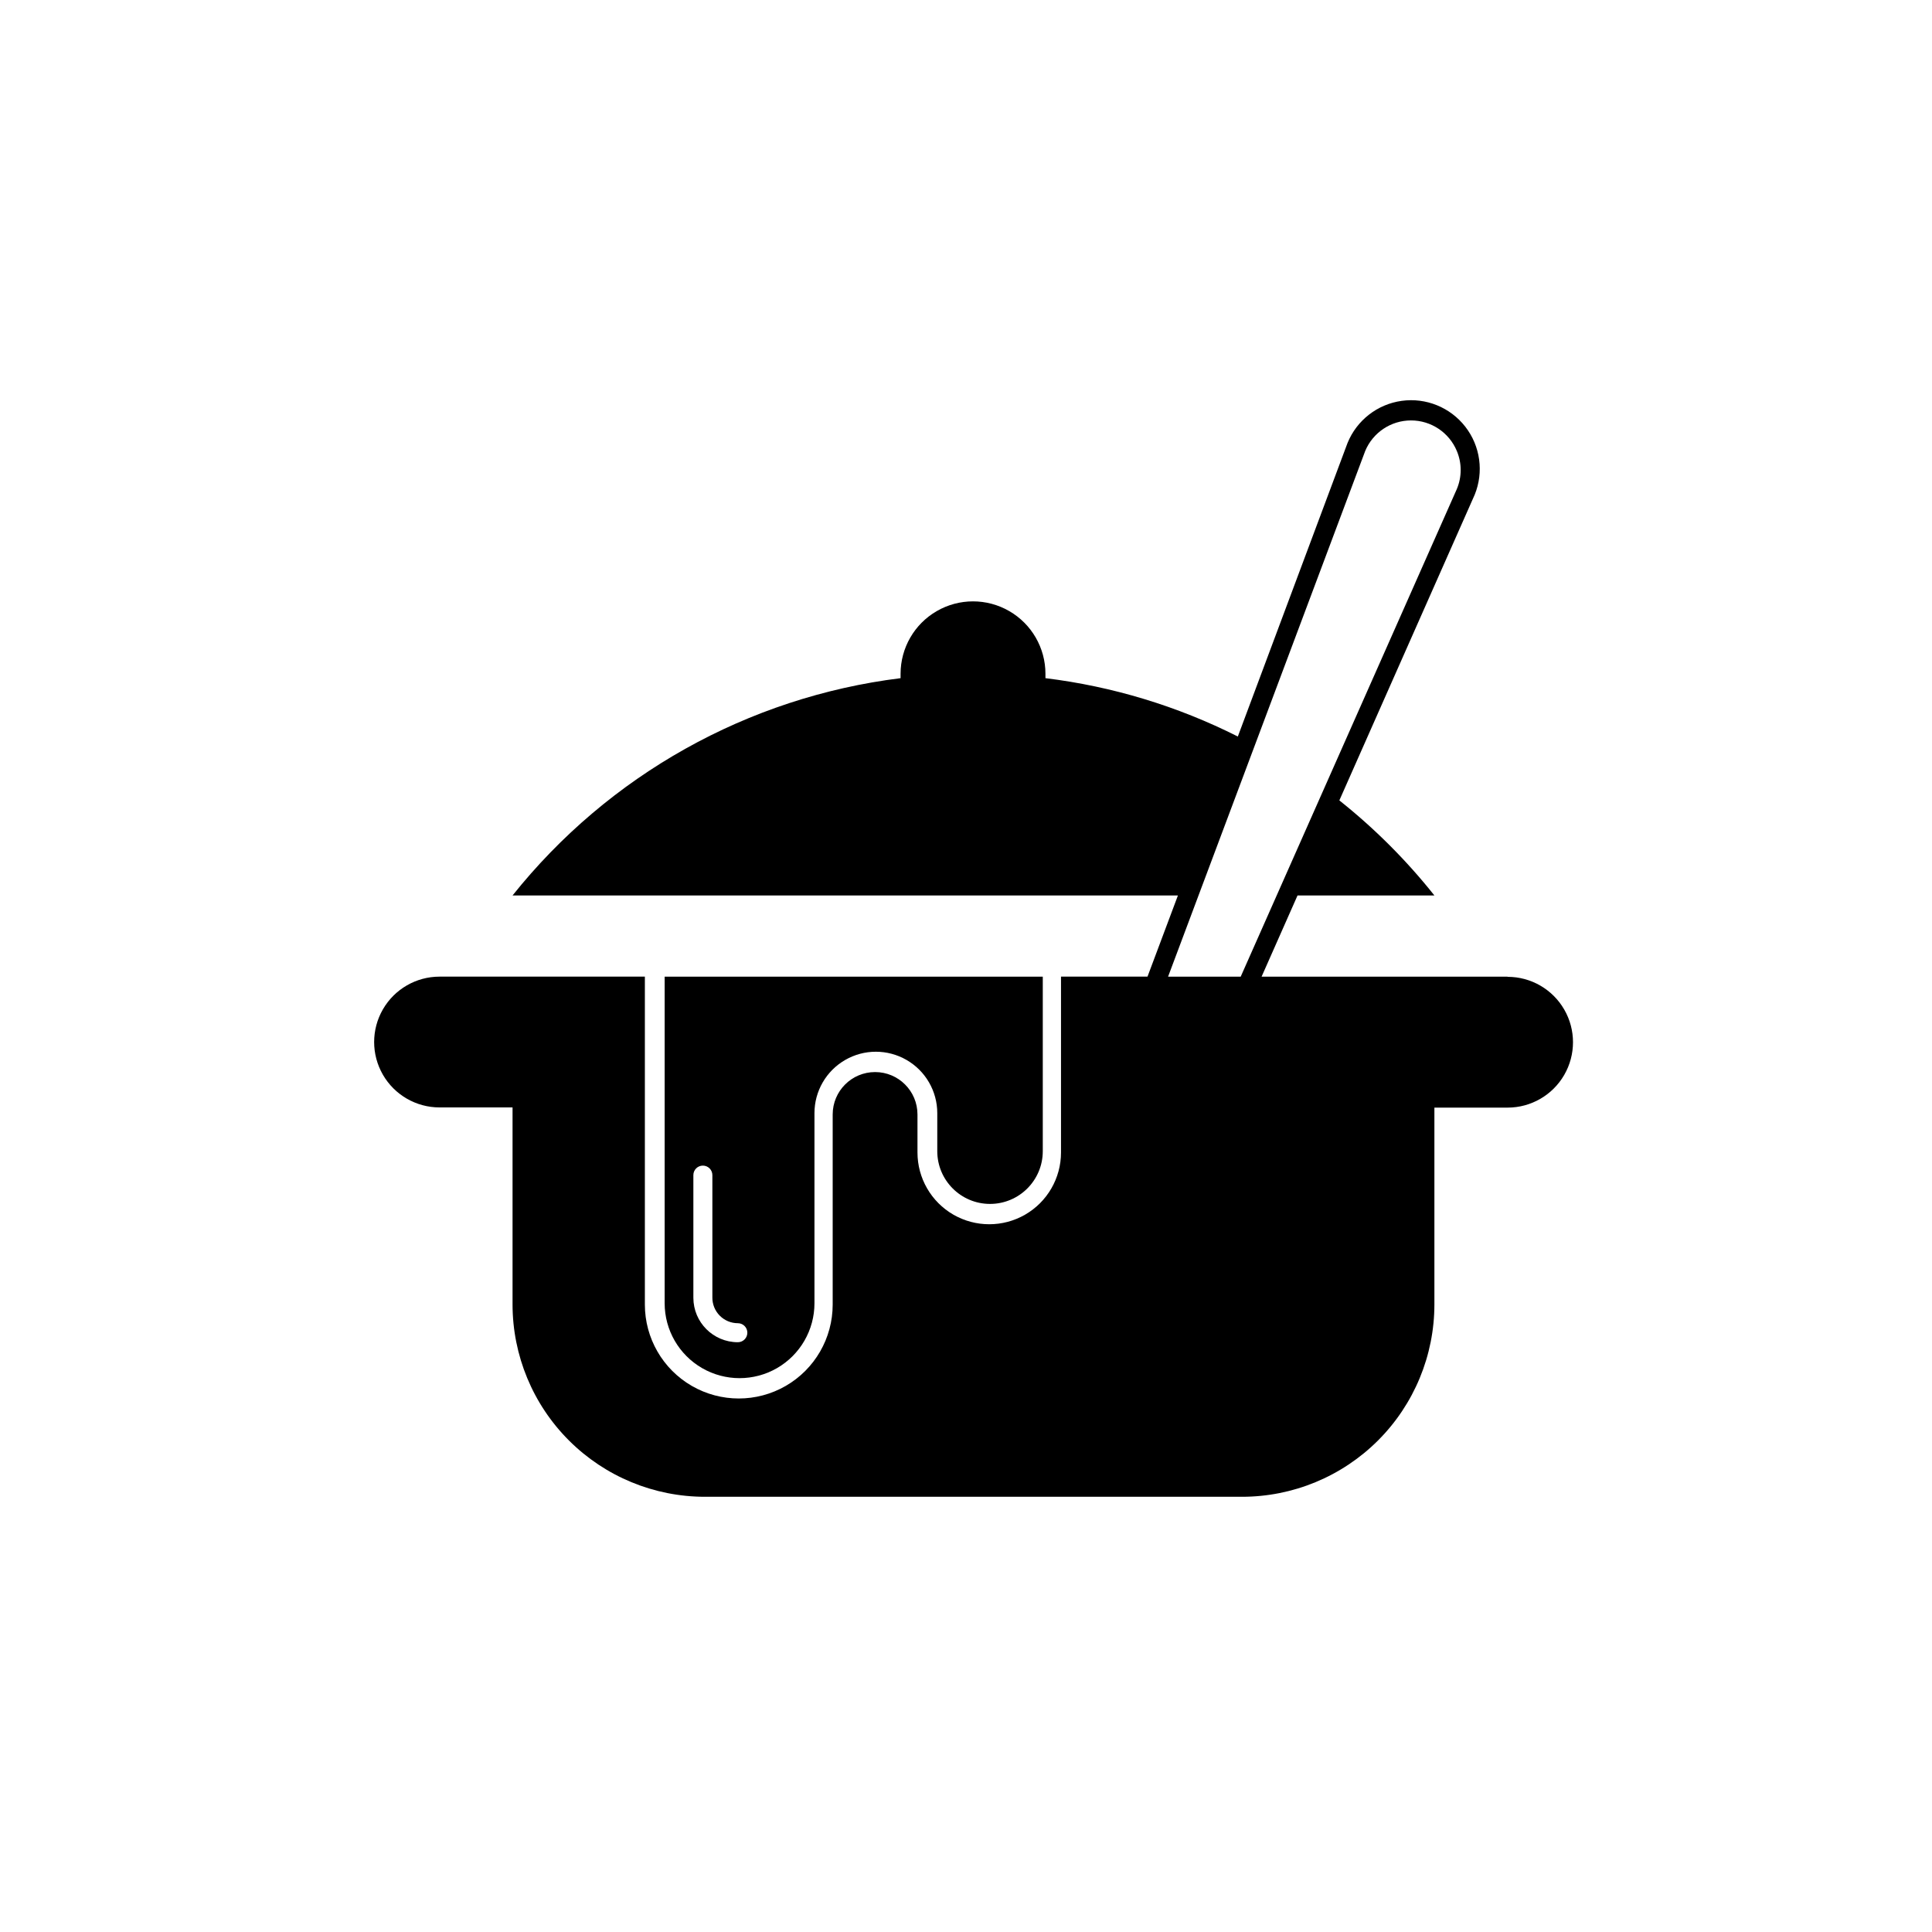
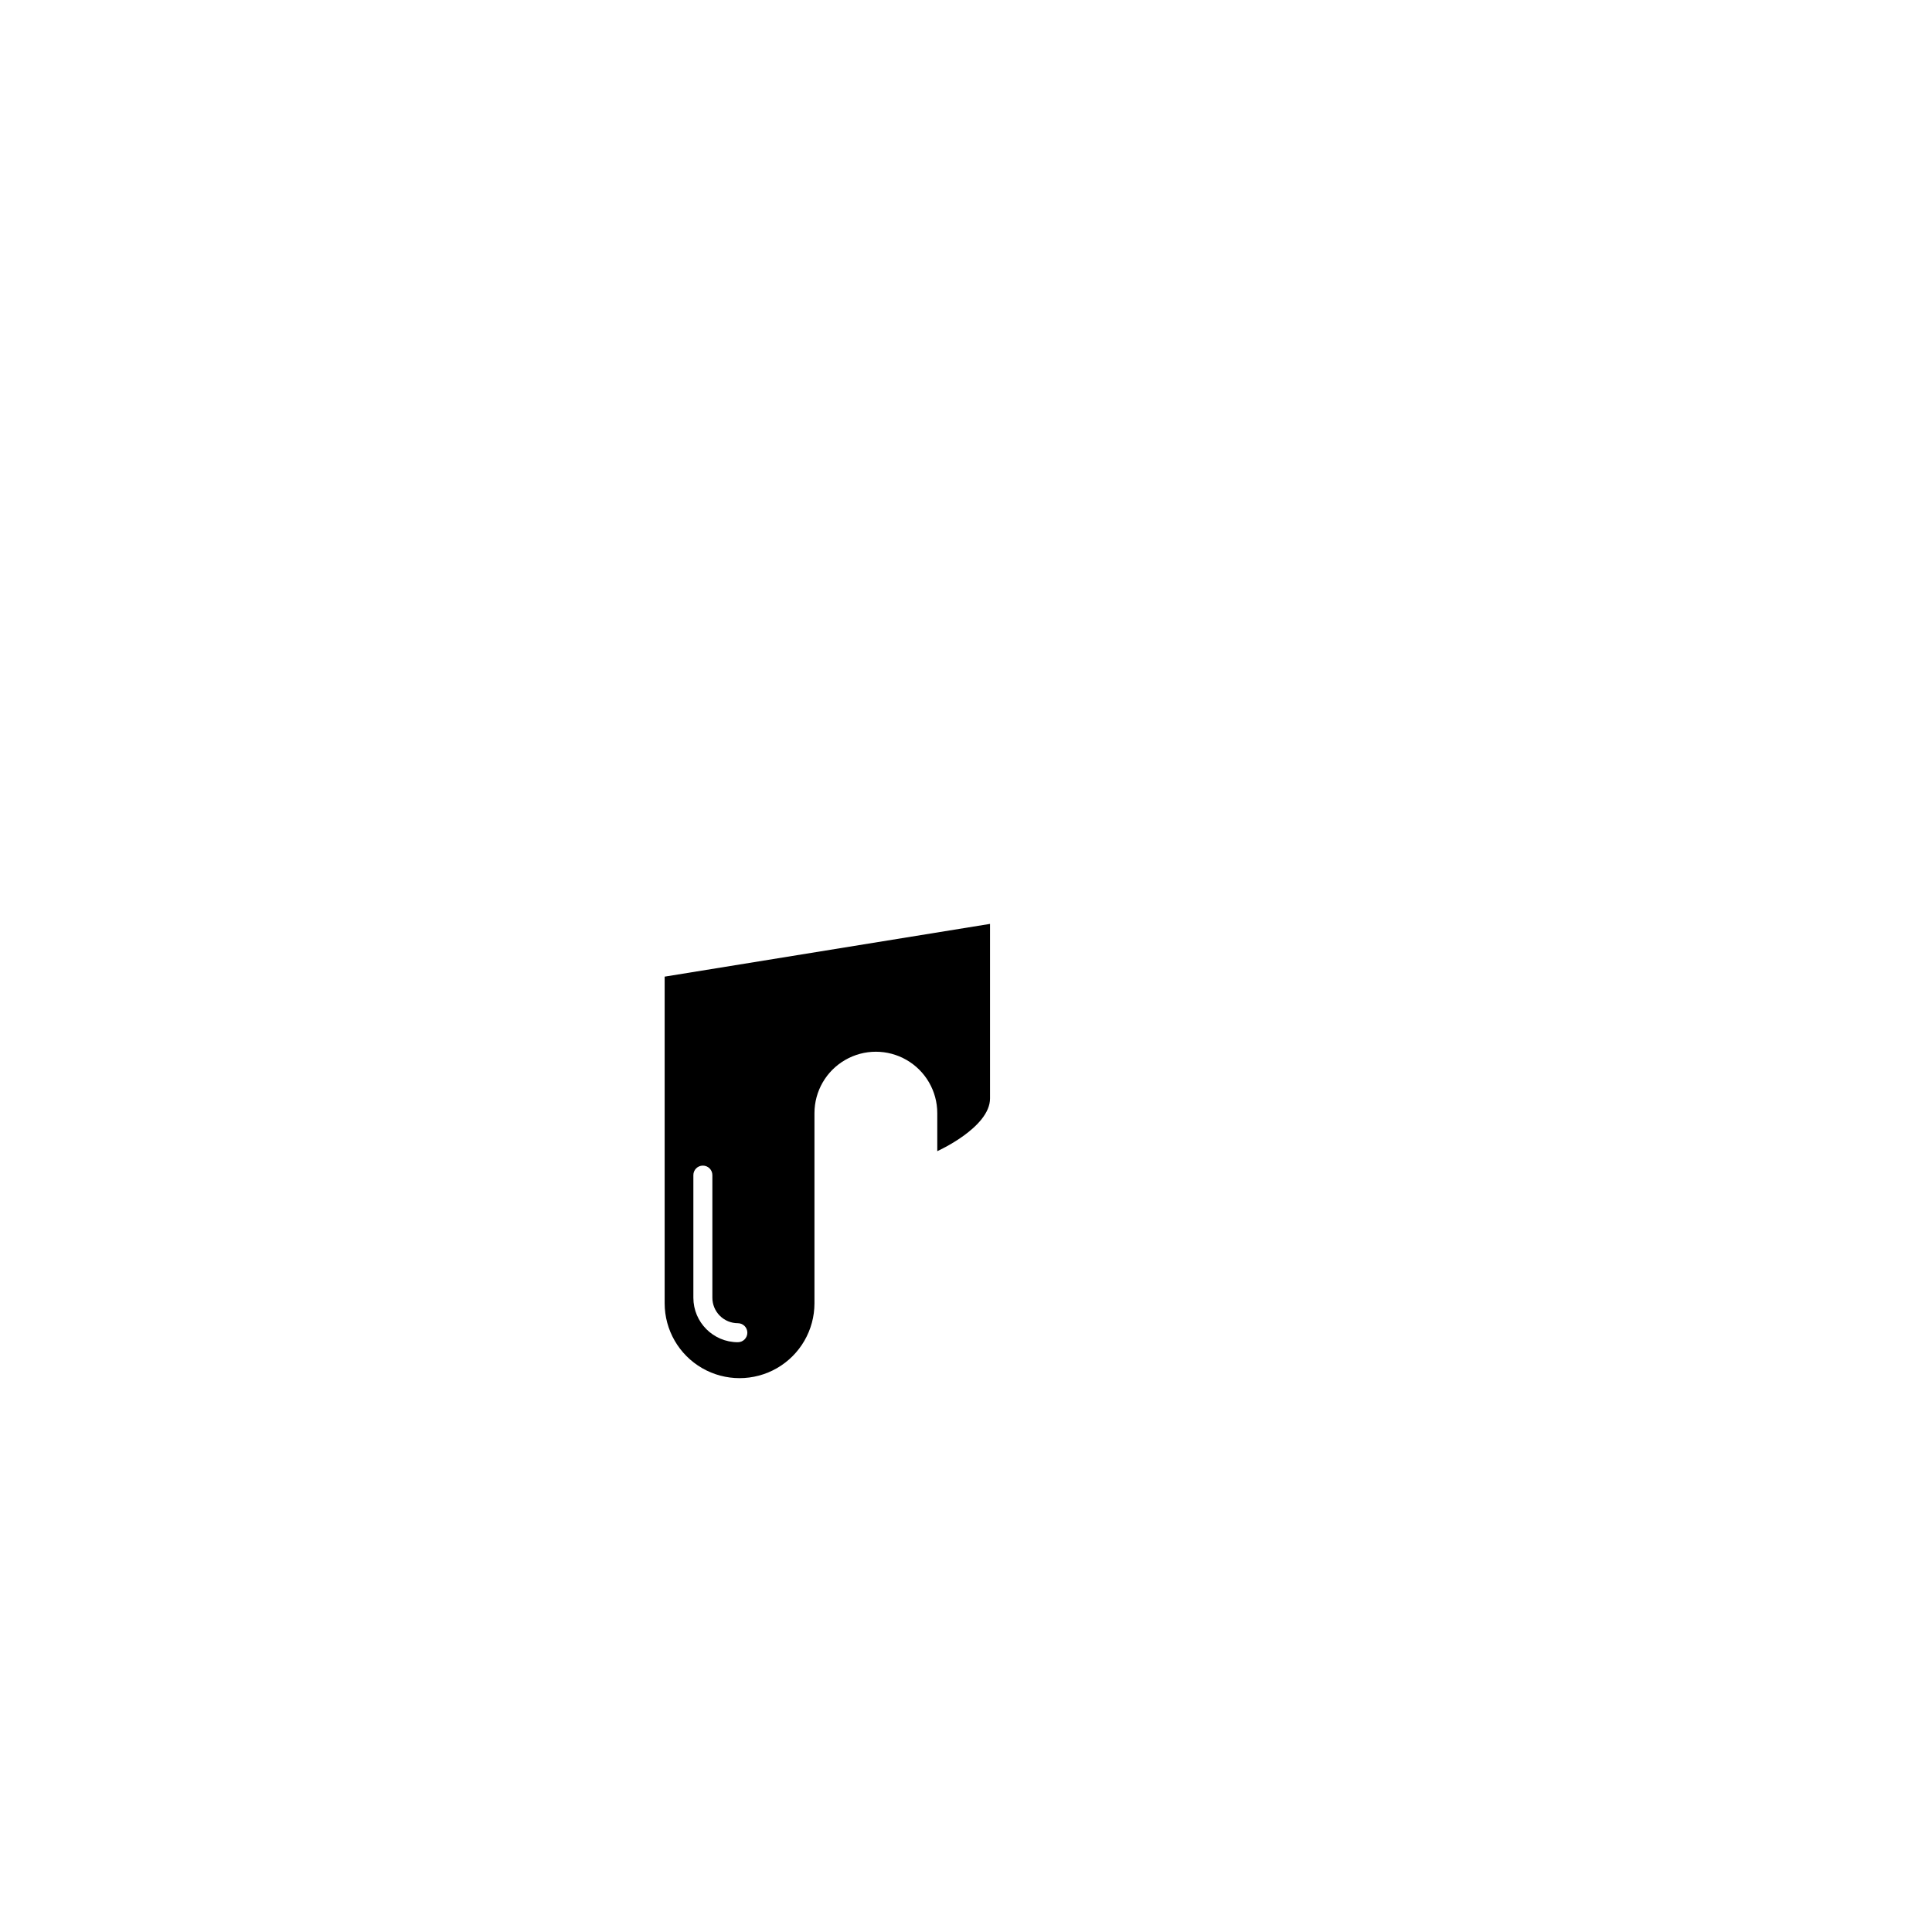
<svg xmlns="http://www.w3.org/2000/svg" fill="#000000" width="800px" height="800px" version="1.1" viewBox="144 144 512 512">
  <g>
-     <path d="m543.48 402.82h-65.145l9.523-21.512h36.273c-7.414-9.328-15.863-17.777-25.191-25.191l35.871-81.012c2.449-6.023 1.5-12.891-2.492-18.023-3.988-5.129-10.414-7.742-16.852-6.852s-11.91 5.148-14.359 11.172l-29.07 77.785c-15.977-8.055-33.227-13.289-50.984-15.465v-1.16c0-6.856-3.66-13.195-9.598-16.621-5.941-3.43-13.258-3.43-19.195 0-5.941 3.426-9.598 9.766-9.598 16.621v1.16c-40.48 5.027-77.387 25.699-102.83 57.586h176.33l-8.062 21.512h-22.922v46.602c0 6.797-3.625 13.074-9.508 16.473-5.883 3.394-13.133 3.394-19.02 0-5.883-3.398-9.508-9.676-9.508-16.473v-10.078 0.004c0-6.207-5.031-11.238-11.234-11.238-6.207 0-11.238 5.031-11.238 11.238v50.383-0.004c0 8.891-4.742 17.109-12.441 21.555-7.703 4.445-17.188 4.445-24.891 0-7.699-4.445-12.441-12.664-12.441-21.555v-86.906h-54.414c-6.191 0-11.91 3.305-15.008 8.664-3.098 5.363-3.098 11.969 0 17.332 3.098 5.363 8.816 8.664 15.008 8.664h19.348v52.195c0 13.531 5.379 26.508 14.953 36.07 9.57 9.562 22.551 14.93 36.082 14.918h142.23c13.531 0.012 26.512-5.356 36.086-14.918 9.57-9.562 14.949-22.539 14.949-36.07v-52.145h19.398c6.191 0 11.91-3.301 15.008-8.664 3.098-5.363 3.098-11.969 0-17.332-3.098-5.363-8.816-8.664-15.008-8.664zm-37.688-139.3c2.039-4.902 6.832-8.102 12.145-8.102s10.102 3.199 12.141 8.102c1.355 3.223 1.355 6.856 0 10.078l-57.281 129.23h-19.246z" />
-     <path d="m320.14 402.82v86.555c0 7.09 3.785 13.645 9.926 17.191 6.141 3.543 13.707 3.543 19.848 0 6.144-3.547 9.926-10.102 9.926-17.191v-50.383c0-5.812 3.102-11.184 8.137-14.09 5.035-2.91 11.238-2.91 16.273 0 5.035 2.906 8.137 8.277 8.137 14.09v10.078c0 7.719 6.258 13.98 13.98 13.98s13.98-6.262 13.98-13.98v-46.25zm19.398 96.883c-6.512 0-11.789-5.277-11.789-11.789v-32.496c0-1.391 1.125-2.519 2.516-2.519 1.395 0 2.519 1.129 2.519 2.519v32.445c-0.012 1.797 0.691 3.527 1.961 4.805 1.266 1.277 2.992 1.996 4.793 1.996 1.391 0 2.516 1.129 2.516 2.519s-1.125 2.519-2.516 2.519z" />
+     <path d="m320.14 402.82v86.555c0 7.09 3.785 13.645 9.926 17.191 6.141 3.543 13.707 3.543 19.848 0 6.144-3.547 9.926-10.102 9.926-17.191v-50.383c0-5.812 3.102-11.184 8.137-14.09 5.035-2.91 11.238-2.91 16.273 0 5.035 2.906 8.137 8.277 8.137 14.09v10.078s13.98-6.262 13.98-13.98v-46.25zm19.398 96.883c-6.512 0-11.789-5.277-11.789-11.789v-32.496c0-1.391 1.125-2.519 2.516-2.519 1.395 0 2.519 1.129 2.519 2.519v32.445c-0.012 1.797 0.691 3.527 1.961 4.805 1.266 1.277 2.992 1.996 4.793 1.996 1.391 0 2.516 1.129 2.516 2.519s-1.125 2.519-2.516 2.519z" />
  </g>
</svg>